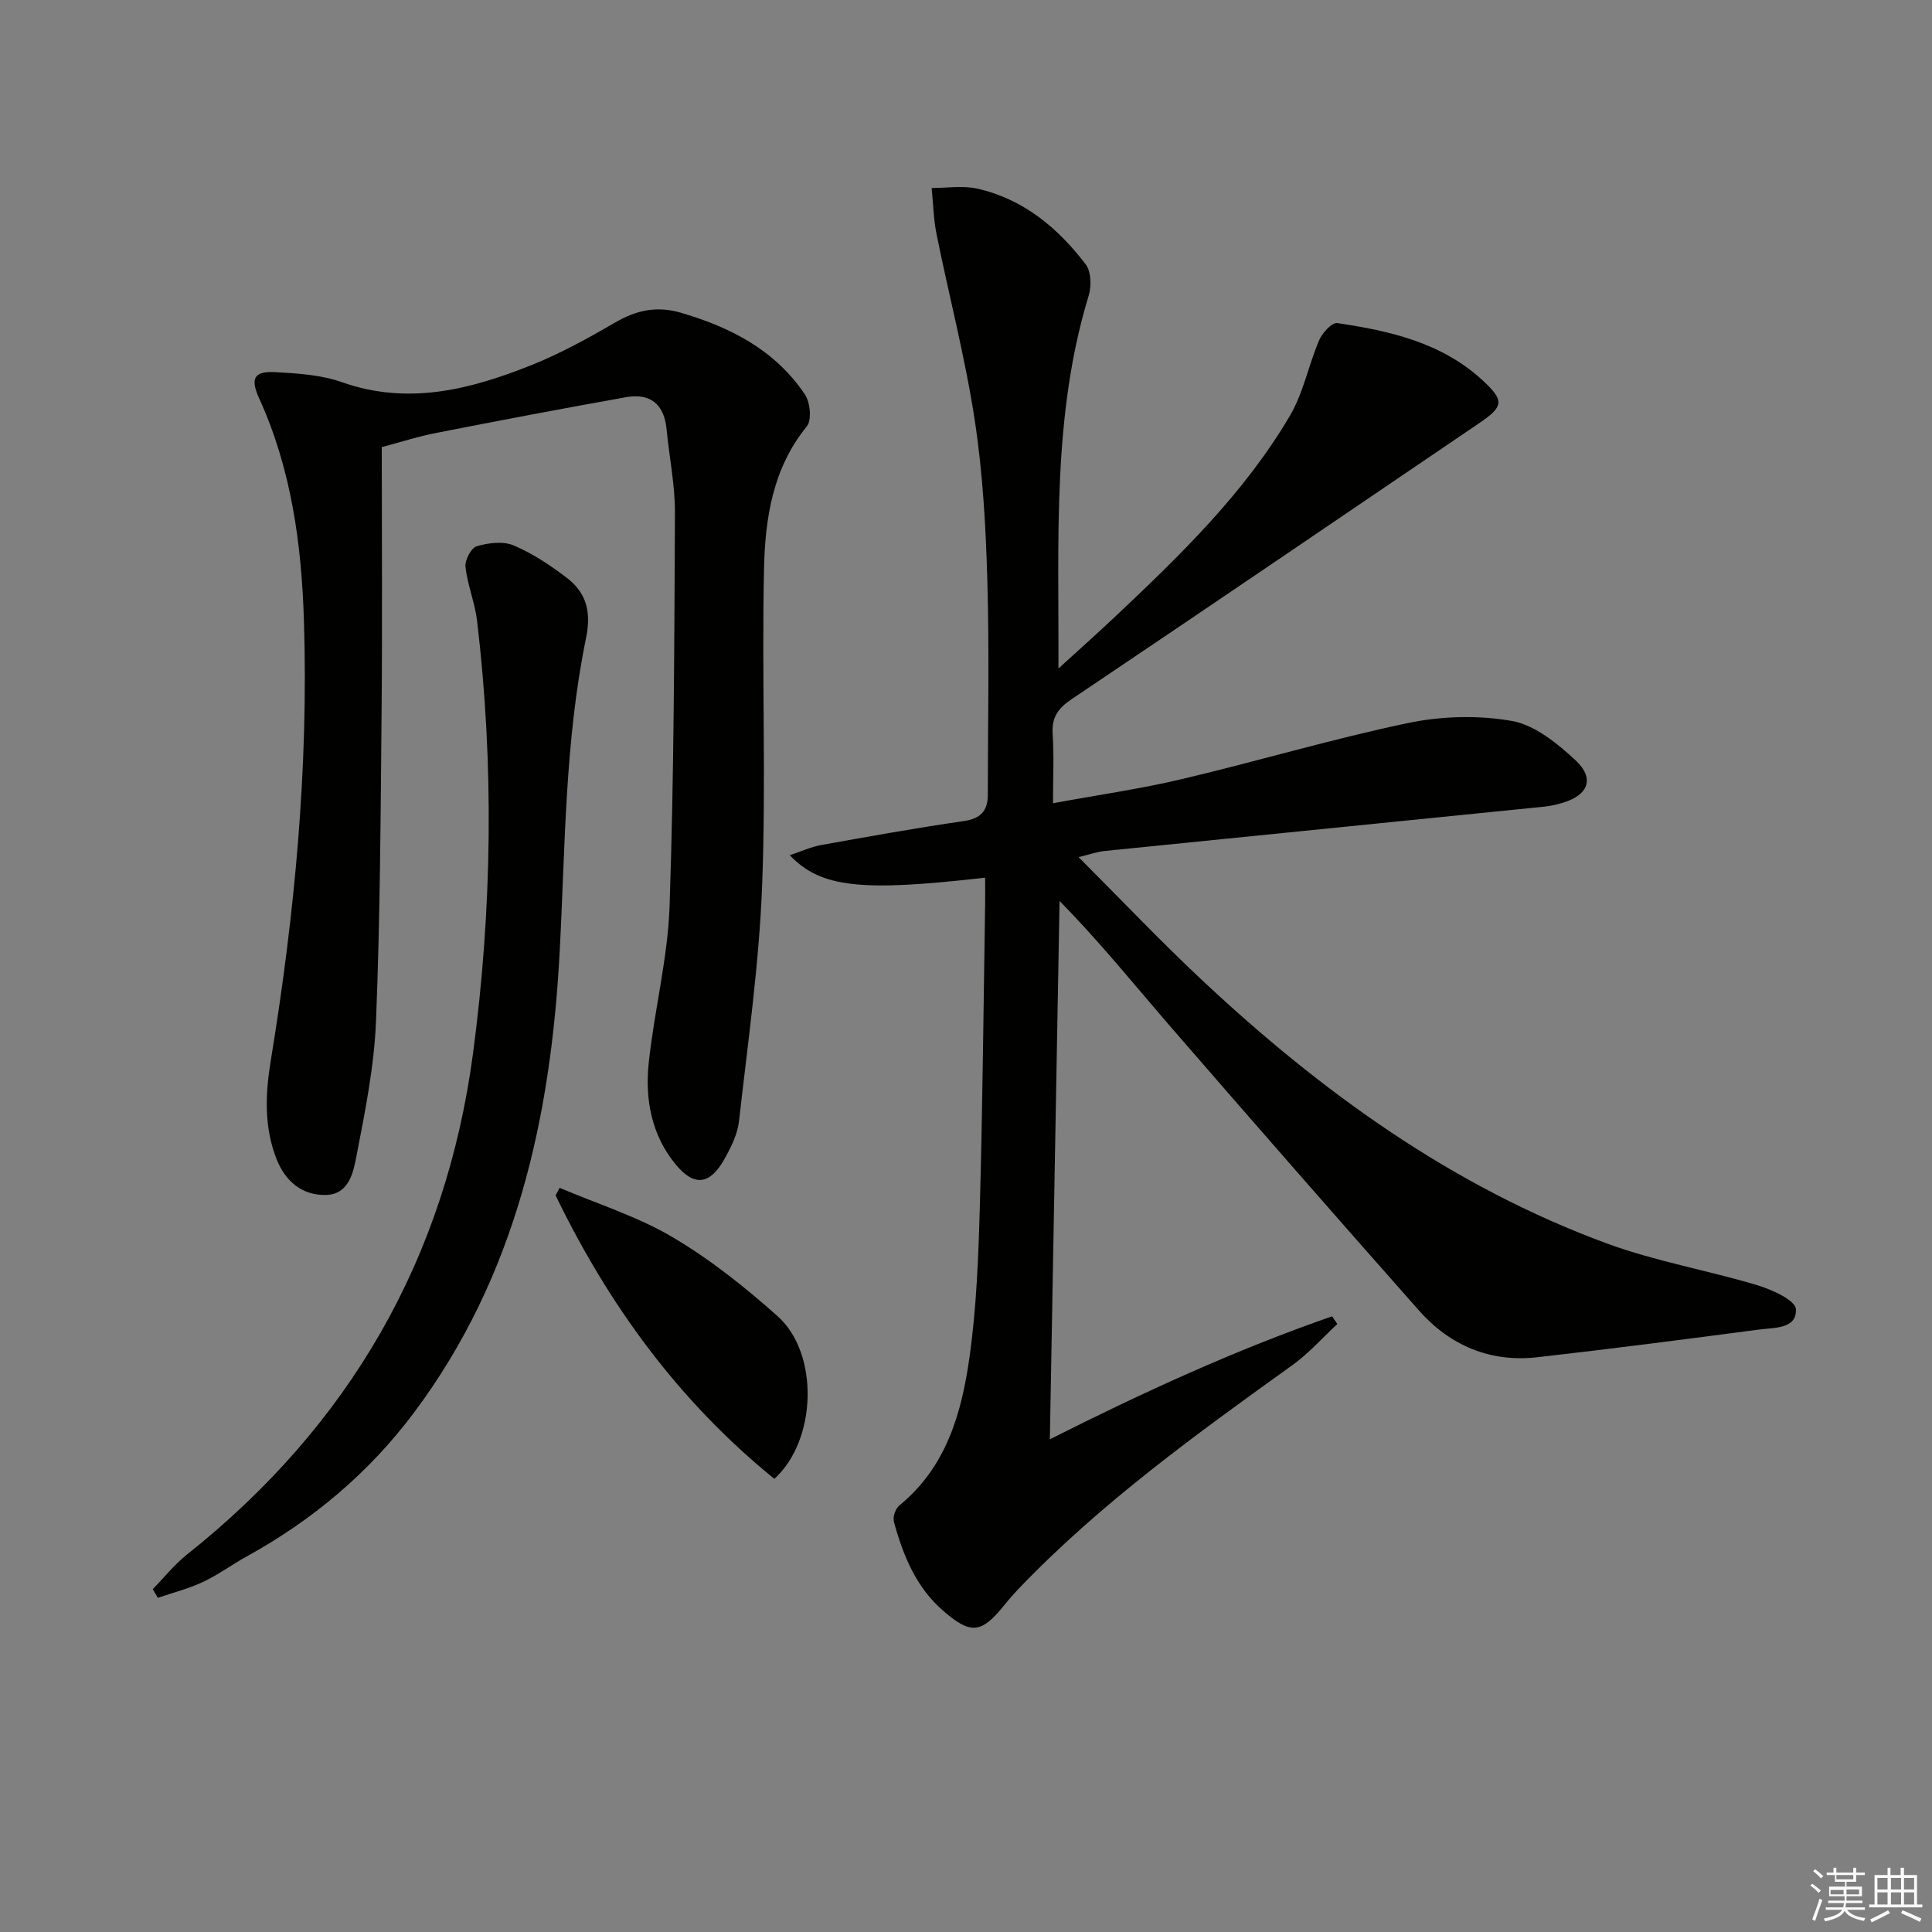
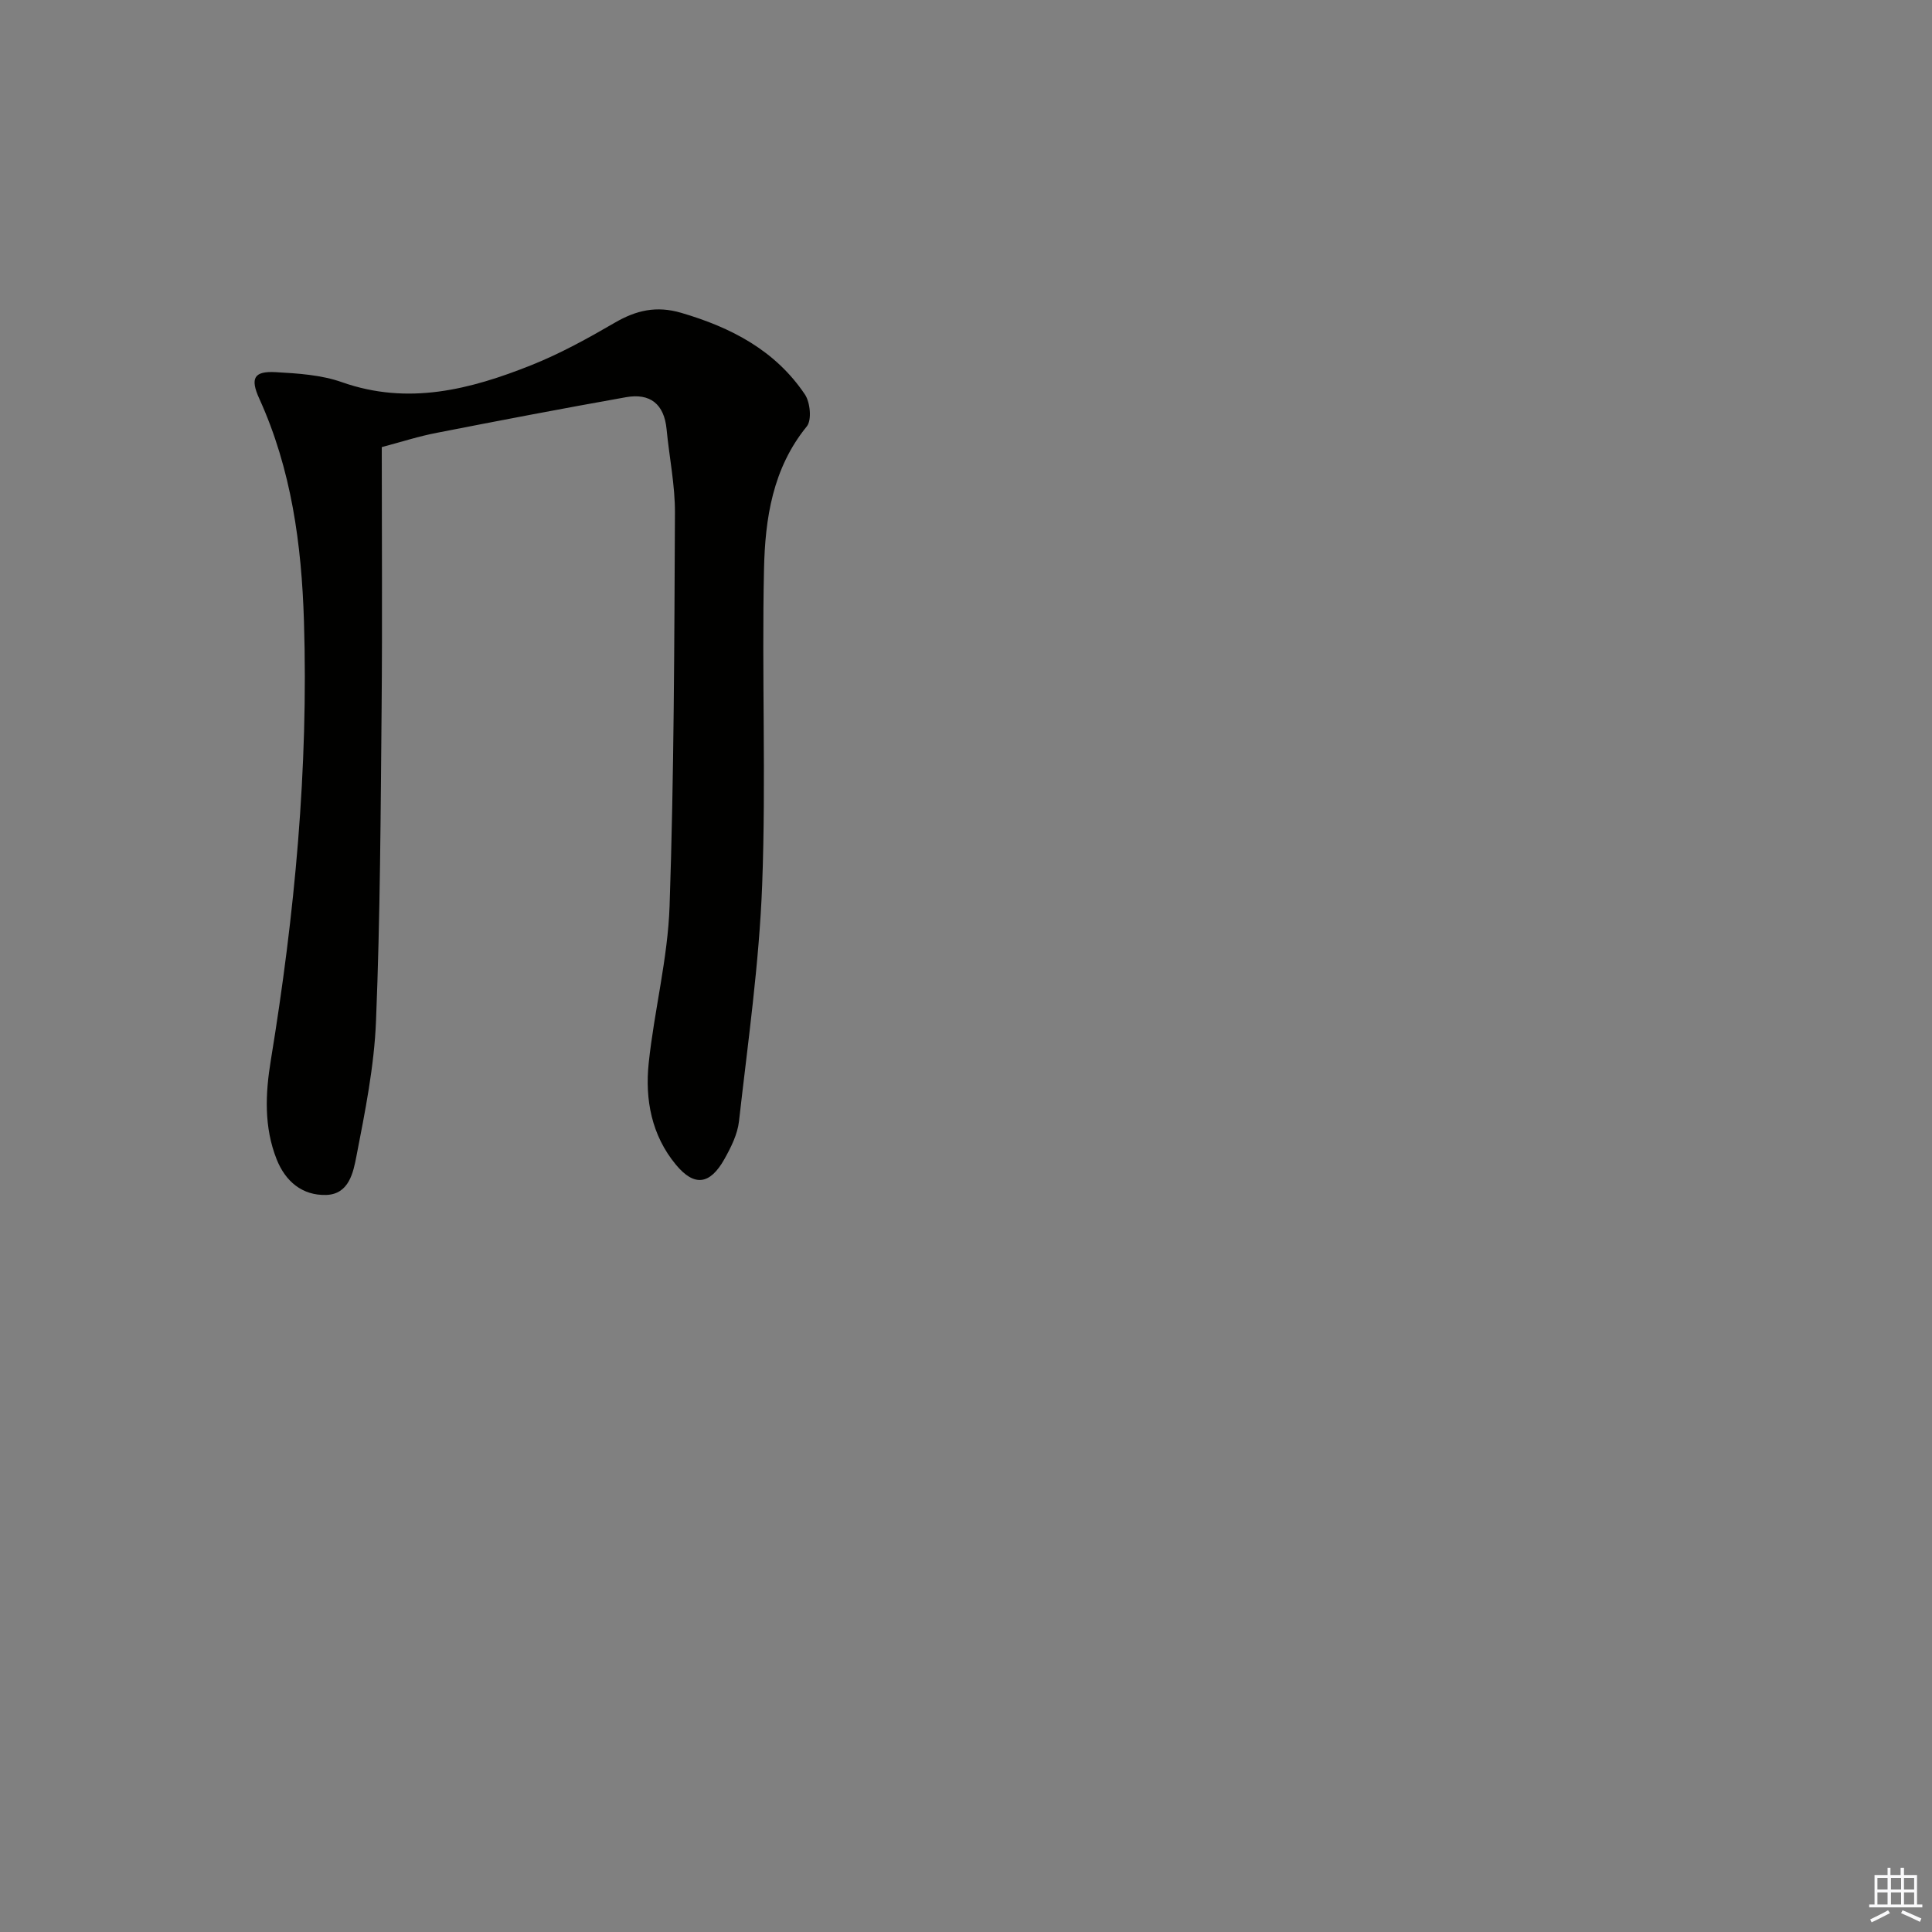
<svg xmlns="http://www.w3.org/2000/svg" enable-background="new 0 0 400 400" viewBox="0 0 400 400">
  <rect x="0" y="0" width="400" height="400" fill="#808080" stroke="none" />
  <g fill="#010100">
-     <path d="m203.96 181.71c-25.65 2.95-34 2.1-40.45-4.65 2.41-.8 4.42-1.73 6.53-2.11 9.8-1.76 19.6-3.52 29.46-4.95 3.45-.5 5-2.04 5.01-5.34.02-14.82.33-29.65-.09-44.46-.32-11.11-.94-22.3-2.62-33.27-1.97-12.9-5.3-25.59-7.89-38.41-.64-3.14-.7-6.4-1.02-9.6 3.17.01 6.46-.54 9.47.14 9.51 2.15 16.67 8.12 22.42 15.67 1.13 1.48 1.22 4.49.63 6.44-7.57 24.8-6.17 50.27-6.27 77.24 4.55-4.15 8.17-7.38 11.7-10.7 13.46-12.7 26.78-25.57 36.24-41.67 2.79-4.74 3.84-10.48 6.04-15.61.64-1.5 2.64-3.7 3.72-3.54 10.91 1.6 21.65 4.05 30.1 11.84 4.63 4.27 4.37 5.45-.79 8.95-28.08 19.06-56.14 38.16-84.3 57.09-2.82 1.89-4.14 3.79-3.91 7.21.3 4.46.07 8.95.07 14.32 9.22-1.7 18.01-2.95 26.62-4.98 15.65-3.69 31.09-8.32 46.82-11.61 6.97-1.46 14.61-1.68 21.59-.44 4.76.85 9.41 4.66 13.17 8.15 3.99 3.72 2.64 7.17-2.54 8.75-1.26.38-2.56.7-3.87.83-30.4 3.08-60.81 6.12-91.21 9.2-1.43.15-2.82.66-5.28 1.26 8.86 8.86 16.95 17.4 25.53 25.44 24.71 23.16 51.85 42.79 83.91 54.57 10.07 3.7 20.81 5.53 31.12 8.63 3.02.91 7.85 3.11 7.95 4.94.23 4.13-4.51 3.82-7.62 4.23-15.29 2.01-30.58 4-45.9 5.73-9.78 1.11-18.09-2.41-24.53-9.69-17.2-19.43-34.28-38.97-51.28-58.58-7.5-8.66-14.68-17.61-23.12-26.19-.67 37.02-1.33 74.04-2.01 111.45 19-9.57 38.32-18.48 58.44-25.46.36.53.72 1.06 1.08 1.59-3.06 2.84-5.87 6.04-9.23 8.46-19.88 14.29-39.74 28.58-56.76 46.36-1.03 1.08-2.02 2.21-2.96 3.38-4.74 5.89-6.92 6.15-12.63 1.2-5.65-4.88-8.33-11.5-10.23-18.46-.27-.98.33-2.72 1.13-3.37 9.77-7.97 12.92-19.23 14.54-30.81 1.45-10.33 1.84-20.85 2.13-31.3.57-20.8.76-41.6 1.09-62.41.03-1.81 0-3.62 0-5.46z" />
    <path d="m79.04 92.57c0 18.26.13 36.07-.03 53.88-.2 21.64-.29 43.28-1.16 64.9-.37 9.4-2.26 18.78-4.06 28.05-.64 3.29-1.52 7.85-6.24 8-4.97.15-8.46-2.81-10.27-7.37-2.65-6.69-2.35-13.61-1.2-20.58 4.93-30.08 7.8-60.33 6.85-90.86-.49-15.87-2.59-31.41-9.25-46.06-1.93-4.24-1.09-5.73 3.39-5.48 4.61.26 9.43.56 13.73 2.08 13.72 4.84 26.57 1.51 39.21-3.53 5.99-2.39 11.71-5.55 17.3-8.8 4.42-2.57 8.6-3.53 13.7-2.04 10.36 3.03 19.51 7.78 25.64 16.91 1.1 1.64 1.45 5.31.39 6.61-7.09 8.7-8.63 19.09-8.86 29.54-.48 21.77.44 43.59-.38 65.34-.62 16.37-2.96 32.68-4.8 48.98-.3 2.7-1.66 5.41-3.02 7.84-2.99 5.32-6.23 5.75-10.03 1.17-5.05-6.08-6.44-13.5-5.64-21.08 1.15-10.87 3.95-21.63 4.32-32.49.92-27.11.98-54.25 1.11-81.39.03-5.77-1.18-11.54-1.73-17.32-.5-5.21-3.4-7.53-8.42-6.63-13.04 2.32-26.05 4.8-39.05 7.35-3.73.7-7.36 1.88-11.5 2.98z" />
-     <path d="m31.62 329.03c2.35-2.4 4.47-5.1 7.08-7.17 33.61-26.71 53.59-61.25 59.24-103.81 3.95-29.78 4.38-59.67.83-89.54-.45-3.76-1.98-7.39-2.4-11.15-.15-1.38 1.17-3.92 2.32-4.26 2.39-.71 5.44-1.1 7.62-.19 3.89 1.63 7.53 4.07 10.92 6.63 4.16 3.14 5.24 7.04 4.09 12.63-4.4 21.41-4.29 43.25-5.45 64.99-1.83 34.26-9.04 67.15-30.23 95.4-9.32 12.43-20.99 22.21-34.59 29.7-3.05 1.68-5.89 3.8-9.03 5.27-2.97 1.39-6.21 2.21-9.34 3.28-.35-.58-.7-1.18-1.06-1.78z" />
-     <path d="m160.32 306.18c-19.87-16.13-34.33-36.06-45.29-58.69l.84-1.56c7.82 3.33 16.08 5.91 23.34 10.19 7.8 4.6 15.04 10.36 21.81 16.41 8.62 7.71 8.11 25.67-.7 33.65z" />
  </g>
-   <path d="m374.8 390.4.4-.4c.7.5 1.3 1 1.8 1.4l-.5.5c-.5-.6-1.1-1.1-1.7-1.5zm1 7.3-.6-.3c.5-1.4 1.1-2.8 1.5-4.3.2.1.4.2.6.3-.5 1.3-1 2.8-1.5 4.3zm-.4-10.3.4-.4c.4.3 1 .8 1.7 1.4l-.5.5c-.4-.5-1-1-1.6-1.5zm2.5.3h1.7v-1h.6v1h3.5v-1h.6v1h1.8v.5h-1.8v1.4h-2v1h3.2v2h-3.2v.9h3.3v.5h-3.4c0 .3-.1.6-.1.9h4v.5h-3.7c.7.9 1.9 1.5 3.8 1.7-.1.2-.2.4-.3.6-2.1-.4-3.5-1.1-4-2.1-.4 1-1.8 1.7-4 2.2-.1-.2-.2-.4-.3-.6 2.1-.4 3.4-1 3.8-1.8h-3.4v-.5h3.6c.1-.3.1-.6.2-.9h-3.3v-.5h3.4c0-.3 0-.6 0-.9h-3.2v-2h3.3v-1h-2.1v-1.4h-1.7v-.5zm1.1 3.5v1h2.7c0-.3 0-.4 0-.4 0-.1 0-.2 0-.2 0-.1 0-.2 0-.3h-2.7zm1.2-3v.9h3.5v-.9zm4.7 3h-2.6v.6.4h2.6z" fill="#fafafb" />
  <path d="m393.6 386.7h.6v1.5h2.7v6.1h1.1v.6h-11v-.6h1.1v-6.1h2.7v-1.5h.6v1.5h2.1v-1.5zm-2.7 8.8.4.6c-1.2.6-2.5 1.3-3.8 1.9-.1-.2-.2-.4-.3-.6 1.2-.6 2.5-1.2 3.7-1.9zm-2.2-6.7v2.4h2.1v-2.4zm0 3v2.5h2.1v-2.5zm2.8-3v2.4h2.1v-2.4zm0 3v2.5h2.1v-2.5zm6 6.1c-1.4-.7-2.7-1.3-3.9-1.8l.3-.6c1.5.6 2.7 1.2 3.9 1.7zm-1.2-9.1h-2.1v2.4h2.1zm-2.1 3v2.5h2.1v-2.5z" fill="#fafafb" />
</svg>